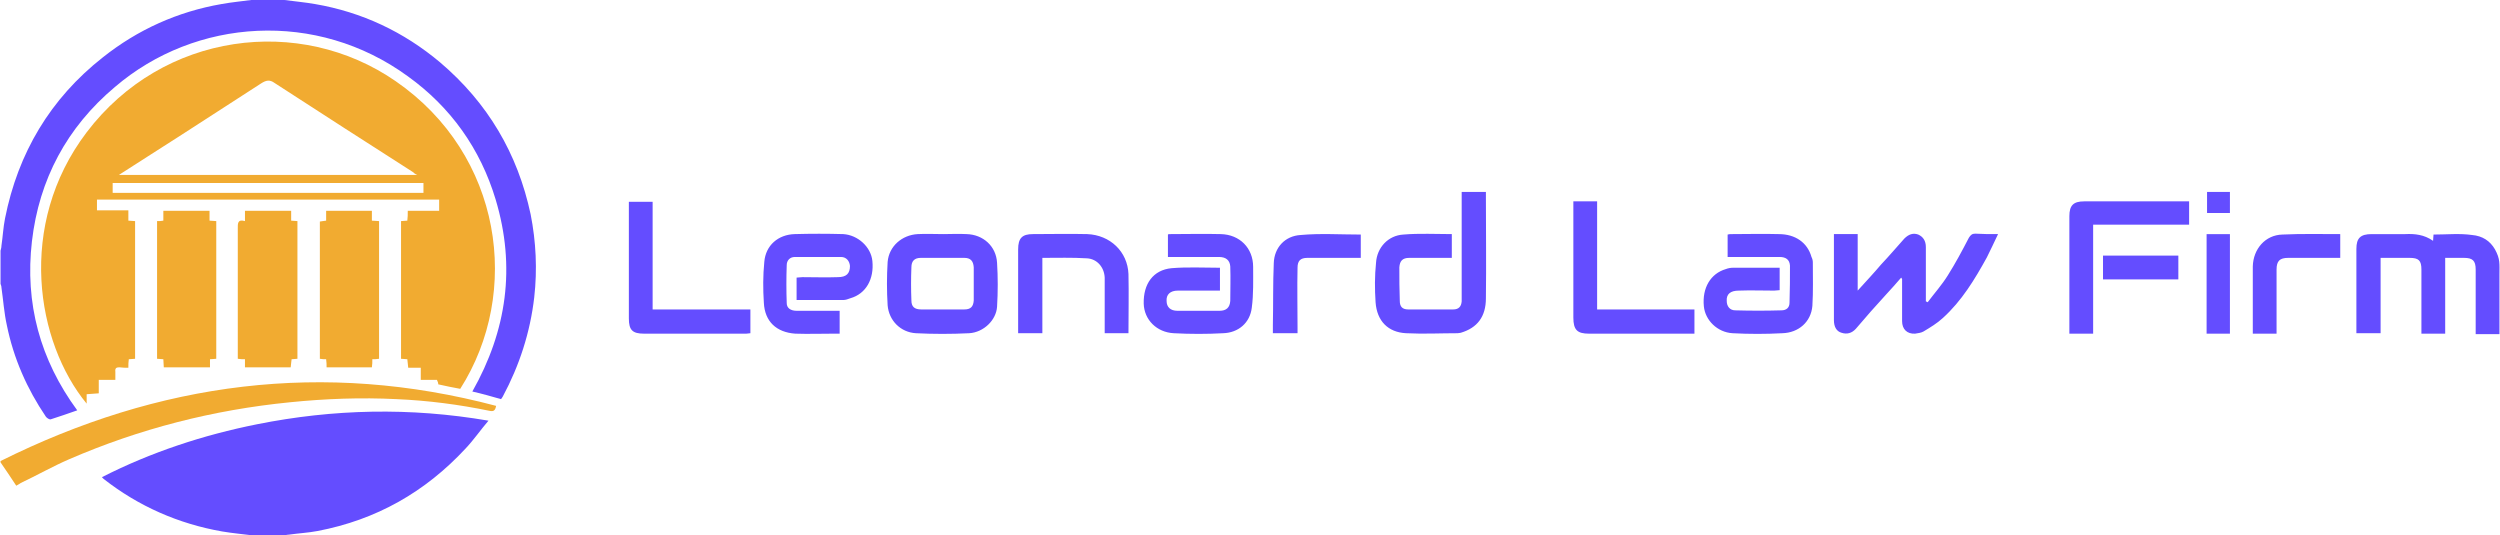
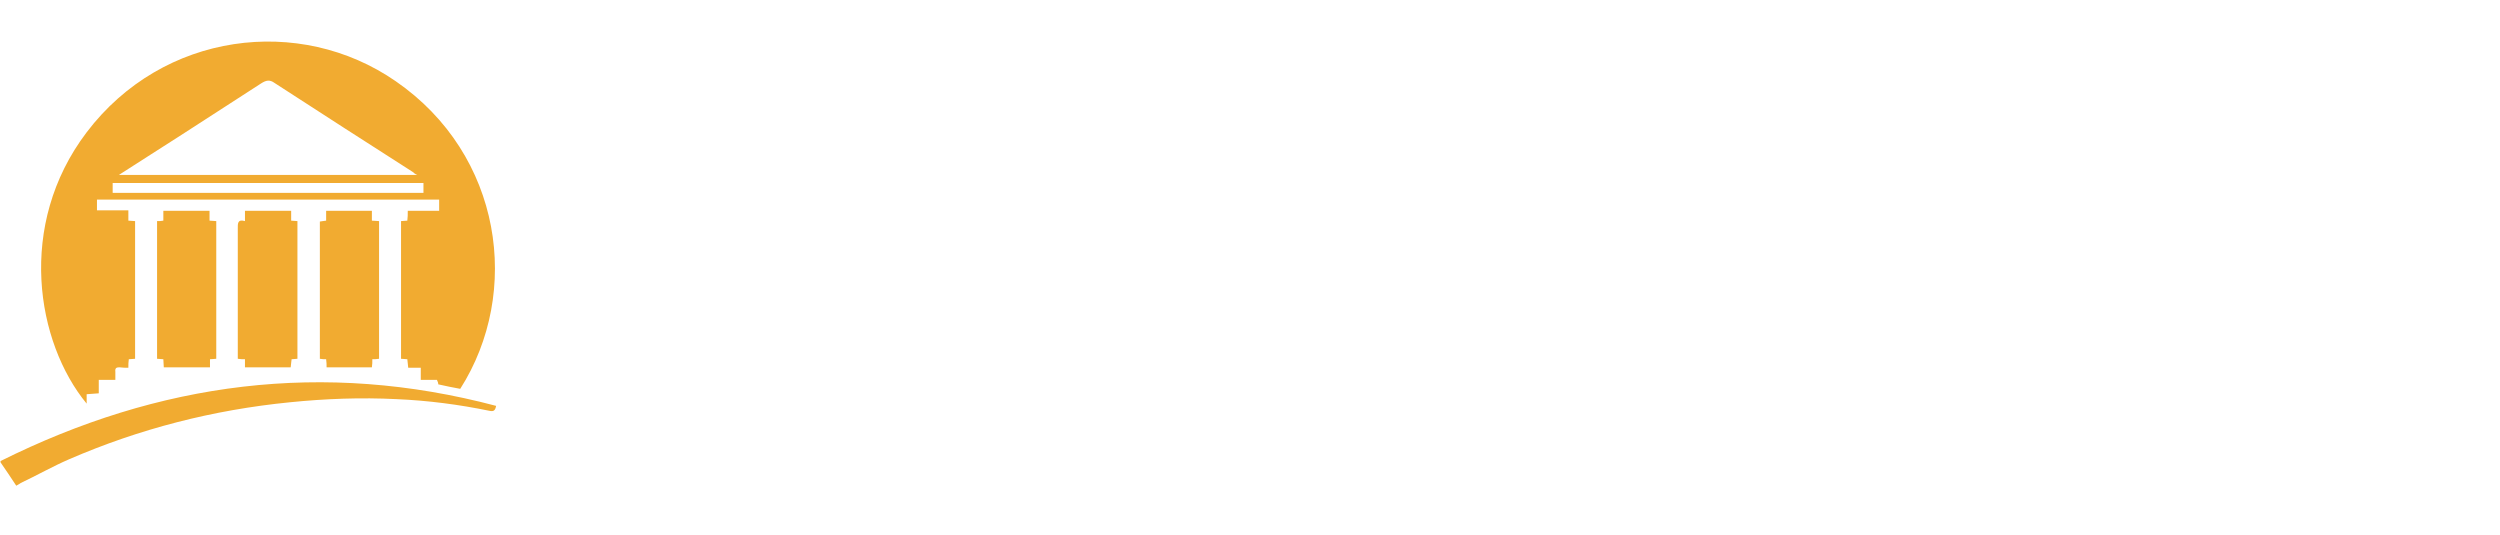
<svg xmlns="http://www.w3.org/2000/svg" xml:space="preserve" width="6.074in" height="1.301in" version="1.1" style="shape-rendering:geometricPrecision; text-rendering:geometricPrecision; image-rendering:optimizeQuality; fill-rule:evenodd; clip-rule:evenodd" viewBox="0 0 5572 1194">
  <defs>
    <style type="text/css">
   
    .fil2 {fill:#644DFF}
    .fil0 {fill:#644DFF}
    .fil1 {fill:#F1AB31}
   
  </style>
  </defs>
  <g id="Layer_x0020_1">
    <g id="_368147448">
-       <path class="fil0" d="M564 1194c-23,-3 -47,-5 -70,-9 -97,-17 -186,-56 -264,-117 -1,-1 -2,-2 -4,-4 110,-56 226,-94 346,-118 170,-34 341,-38 516,-8 -18,21 -33,43 -51,62 -90,97 -199,159 -330,184 -21,4 -42,5 -63,8 -4,0 -8,1 -11,2 -23,0 -46,0 -69,0zm69 -1194c22,3 45,5 68,9 105,18 198,62 279,130 106,90 173,203 202,339 12,61 15,123 8,185 -9,78 -33,152 -70,221 -1,2 -2,3 -4,6 -21,-6 -42,-12 -64,-17 77,-136 97,-278 52,-428 -34,-113 -100,-206 -196,-275 -203,-148 -473,-130 -653,24 -107,90 -169,206 -185,344 -16,138 18,264 101,377 -20,7 -40,14 -59,20 -3,1 -9,-3 -11,-6 -42,-62 -72,-130 -87,-204 -6,-27 -8,-56 -12,-84 0,-3 -1,-5 -2,-8 0,-25 0,-49 0,-74 1,-4 2,-7 2,-11 3,-20 4,-41 8,-61 29,-146 101,-267 218,-359 78,-62 167,-102 265,-119 22,-4 44,-6 66,-9 25,0 49,0 74,0z" />
      <path class="fil1" d="M0 1028c353,-176 720,-225 1105,-123 -2,11 -6,13 -15,11 -68,-14 -137,-23 -207,-26 -79,-4 -159,-1 -238,7 -171,17 -335,59 -492,127 -37,16 -72,36 -108,53 -3,2 -6,4 -10,6 -12,-18 -23,-35 -35,-52 0,-1 0,-2 0,-3zm978 -558c0,-10 0,-17 0,-25 -255,0 -508,0 -763,0 0,8 0,15 0,24 23,0 46,0 70,0 0,8 0,15 0,23 5,0 10,1 15,1 0,102 0,204 0,307 -4,0 -9,1 -14,1 -1,6 -1,12 -1,19 -7,0 -13,0 -20,-1 -7,0 -10,2 -9,10 0,5 0,11 0,18 -13,0 -25,0 -37,0 0,10 0,20 0,30 -9,1 -17,1 -27,2 0,7 0,13 0,21 -112,-136 -157,-398 0,-605 170,-224 475,-262 689,-114 238,164 281,471 144,686 -16,-3 -32,-6 -49,-10 0,-3 -1,-6 -3,-10 -12,0 -23,0 -36,0 0,-9 0,-18 0,-27 -10,0 -19,0 -28,0 -1,-7 -1,-13 -2,-19 -5,0 -9,-1 -14,-1 0,-102 0,-204 0,-307 5,0 9,-1 14,-1 1,-7 1,-14 1,-22 23,0 46,0 70,0zm-714 -80l0 0c223,0 443,0 665,0 -5,-2 -7,-4 -9,-6 -103,-66 -206,-132 -309,-199 -11,-8 -19,-6 -30,1 -59,38 -118,76 -178,115 -45,29 -91,58 -139,89zm679 18l0 0c-232,0 -462,0 -693,0 0,8 0,15 0,22 232,0 462,0 693,0 0,-8 0,-14 0,-22zm-398 85c0,-8 0,-15 0,-23 35,0 68,0 103,0 0,7 0,14 0,22 5,0 9,1 14,1 0,102 0,204 0,307 -4,0 -8,1 -13,1 -1,6 -1,11 -2,18 -34,0 -67,0 -102,0 0,-6 0,-12 0,-18 -5,0 -10,0 -16,-1 0,-4 0,-9 0,-13 0,-93 0,-185 0,-277 0,-11 -1,-22 16,-17zm-196 307c0,-102 0,-204 0,-307 5,0 9,0 14,-1 0,-7 0,-14 0,-22 35,0 68,0 103,0 0,7 0,14 0,22 6,0 10,1 15,1 0,103 0,205 0,307 -4,0 -8,1 -14,1 0,5 0,11 0,18 -34,0 -68,0 -103,0 0,-6 -1,-12 -1,-18 -5,0 -9,-1 -14,-1zm495 0c-6,1 -10,1 -15,1 0,6 0,12 -1,18 -34,0 -67,0 -101,0 0,-6 0,-11 -1,-18 -4,0 -9,0 -14,-1 0,-102 0,-204 0,-306 4,-1 9,-1 14,-2 0,-7 0,-14 0,-22 35,0 68,0 102,0 0,7 0,14 0,22 6,0 10,1 16,1 0,102 0,204 0,307z" />
-       <path class="fil2" d="M5572 745c-17,0 -35,0 -53,0 0,-33 0,-63 0,-94 0,-17 0,-33 0,-50 0,-20 -7,-26 -26,-26 -14,0 -28,0 -42,0 0,56 0,112 0,169 -17,0 -34,0 -53,0 0,-5 0,-9 0,-13 0,-43 0,-87 0,-130 0,-20 -6,-26 -26,-26 -22,0 -43,0 -65,0 0,57 0,112 0,168 -19,0 -36,0 -54,0 0,-4 0,-7 0,-10 0,-59 0,-119 0,-178 0,-24 9,-33 34,-33 25,0 50,0 75,0 21,-1 42,1 62,15 0,-5 1,-10 1,-14 29,0 58,-3 86,1 23,2 40,13 51,32 12,22 10,32 10,57 0,44 0,88 0,132zm-4118 -55c74,0 145,0 218,0 0,18 0,35 0,53 -3,0 -6,1 -9,1 -76,0 -152,0 -228,0 -26,0 -34,-8 -34,-34 0,-83 0,-165 0,-248 0,-4 0,-8 0,-12 18,0 35,0 53,0 0,79 0,159 0,240zm417 3c0,17 0,33 0,51 -5,0 -9,0 -13,0 -28,0 -57,1 -86,0 -42,-3 -68,-27 -70,-69 -2,-30 -2,-61 1,-91 3,-37 31,-61 68,-62 36,-1 72,-1 108,0 33,2 62,29 65,60 4,40 -14,73 -49,83 -5,2 -11,4 -16,4 -35,0 -69,0 -104,0 0,-17 0,-33 0,-50 4,0 9,-1 13,-1 26,0 53,1 79,0 19,0 27,-8 27,-25 -1,-11 -8,-20 -20,-20 -34,0 -69,0 -103,0 -11,0 -18,8 -18,18 -1,28 -1,57 0,85 0,11 9,17 22,17 28,0 55,0 83,0 4,0 8,0 13,0zm231 -171c17,0 34,-1 52,0 37,1 66,27 68,64 2,32 2,65 0,98 -2,30 -30,57 -62,59 -40,2 -80,2 -119,0 -34,-2 -60,-28 -63,-62 -2,-32 -2,-65 0,-97 3,-35 32,-60 67,-62 19,-1 38,0 57,0 0,0 0,0 0,0zm-2 168l0 0c0,0 0,0 0,0 17,0 33,0 49,0 14,0 20,-6 21,-20 0,-24 0,-49 0,-74 -1,-14 -7,-21 -21,-21 -32,0 -64,0 -97,0 -14,0 -21,7 -21,21 -1,25 -1,49 0,74 0,14 7,20 22,20 16,0 31,0 47,0zm223 -115c0,57 0,112 0,168 -19,0 -36,0 -54,0 0,-4 0,-7 0,-10 0,-59 0,-118 0,-177 0,-25 9,-34 33,-34 41,0 81,-1 121,0 51,2 90,39 92,89 1,44 0,88 0,132 -18,0 -35,0 -53,0 0,-26 0,-52 0,-78 0,-15 0,-31 0,-46 -1,-23 -17,-42 -40,-43 -32,-2 -65,-1 -99,-1zm396 22c0,17 0,33 0,51 -13,0 -26,0 -39,0 -19,0 -37,0 -55,0 -17,0 -26,9 -25,23 0,14 9,22 24,22 32,0 63,0 94,0 15,0 23,-7 24,-22 0,-25 1,-51 0,-77 -1,-14 -10,-21 -25,-21 -38,0 -76,0 -114,0 0,-17 0,-33 0,-50 1,-1 3,-1 5,-1 38,0 75,-1 113,0 42,1 72,31 72,73 0,30 1,61 -3,91 -4,34 -30,56 -64,57 -36,2 -73,2 -110,0 -38,-2 -66,-30 -67,-66 -1,-44 21,-75 62,-79 36,-3 71,-1 108,-1zm314 -22c-11,0 -22,0 -33,0 -29,0 -58,0 -86,0 -16,0 -22,7 -22,22 -1,44 0,89 0,133 0,4 0,8 0,13 -19,0 -36,0 -55,0 0,-6 0,-12 0,-18 1,-46 0,-92 2,-138 1,-35 25,-61 60,-63 44,-4 89,-1 134,-1 0,17 0,34 0,52zm225 -147c19,0 36,0 54,0 0,4 0,8 0,11 0,75 1,151 0,226 0,41 -19,66 -56,77 -2,0 -4,1 -7,1 -38,0 -76,2 -115,0 -40,-2 -65,-27 -68,-69 -2,-29 -2,-59 1,-88 2,-34 27,-61 61,-63 36,-3 72,-1 108,-1 0,18 0,35 0,53 -4,0 -8,0 -12,0 -28,0 -55,0 -83,0 -15,0 -21,7 -22,21 0,25 0,50 1,75 0,13 6,19 19,19 33,0 67,0 100,0 12,0 18,-6 19,-18 0,-11 0,-22 0,-32 0,-67 0,-133 0,-199 0,-4 0,-8 0,-13zm302 262c74,0 145,0 217,0 0,18 0,36 0,54 -4,0 -9,0 -13,0 -74,0 -148,0 -222,0 -26,0 -35,-8 -35,-36 0,-82 0,-165 0,-248 0,-3 0,-7 0,-11 18,0 35,0 53,0 0,80 0,160 0,241zm407 -93c0,17 0,33 0,50 -4,0 -8,1 -12,1 -26,0 -53,-1 -79,0 -19,0 -28,8 -27,23 0,12 7,21 19,21 34,1 69,1 103,0 11,0 18,-6 18,-17 1,-28 1,-56 1,-83 -1,-13 -9,-19 -23,-19 -34,0 -68,0 -102,0 -4,0 -9,0 -14,0 0,-17 0,-33 0,-50 3,-1 6,-1 10,-1 34,0 69,-1 104,0 37,0 64,19 73,51 2,4 3,8 3,12 0,32 1,65 -1,97 -3,36 -31,60 -67,61 -37,2 -74,2 -111,0 -34,-2 -61,-29 -64,-60 -4,-41 15,-73 49,-83 5,-2 11,-3 16,-3 34,0 69,0 104,0zm487 -75c-9,19 -17,36 -25,52 -27,49 -56,97 -98,135 -13,12 -28,21 -43,30 -5,3 -12,4 -19,5 -18,1 -29,-10 -29,-28 0,-31 0,-62 0,-94 0,0 -1,-1 -2,-3 -11,13 -22,25 -33,37 -23,25 -46,51 -68,77 -9,10 -20,13 -32,9 -11,-3 -17,-13 -17,-28 0,-61 0,-123 0,-184 0,-2 0,-4 0,-8 18,0 35,0 53,0 0,41 0,82 0,126 19,-21 36,-39 52,-58 18,-19 35,-39 52,-58 10,-10 20,-13 31,-9 11,5 17,14 17,28 0,36 0,73 0,109 0,4 0,8 0,12 2,1 3,1 4,2 15,-20 32,-39 45,-60 17,-27 32,-55 47,-84 4,-6 7,-9 14,-9 16,1 32,1 51,1zm212 222c-18,0 -35,0 -53,0 0,-4 0,-8 0,-12 0,-83 0,-167 0,-250 0,-24 9,-33 33,-33 74,0 148,0 222,0 4,0 7,0 12,0 0,18 0,34 0,52 -71,0 -142,0 -214,0 0,82 0,162 0,243zm305 0c-17,0 -34,0 -52,0 0,-74 0,-148 0,-222 18,0 35,0 52,0 0,74 0,148 0,222zm-115 -174c0,18 0,35 0,53 -56,0 -112,0 -168,0 0,-18 0,-35 0,-53 56,0 112,0 168,0zm64 -142c17,0 33,0 51,0 0,15 0,31 0,47 -17,0 -34,0 -51,0 0,-15 0,-30 0,-47zm102 316c0,-29 0,-58 0,-86 0,-21 0,-43 0,-64 1,-39 28,-70 66,-71 43,-2 85,-1 129,-1 0,17 0,34 0,53 -4,0 -8,0 -12,0 -35,0 -70,0 -104,0 -19,0 -26,7 -26,26 0,43 0,86 0,130 0,4 0,8 0,13 -18,0 -35,0 -53,0z" />
    </g>
  </g>
</svg>